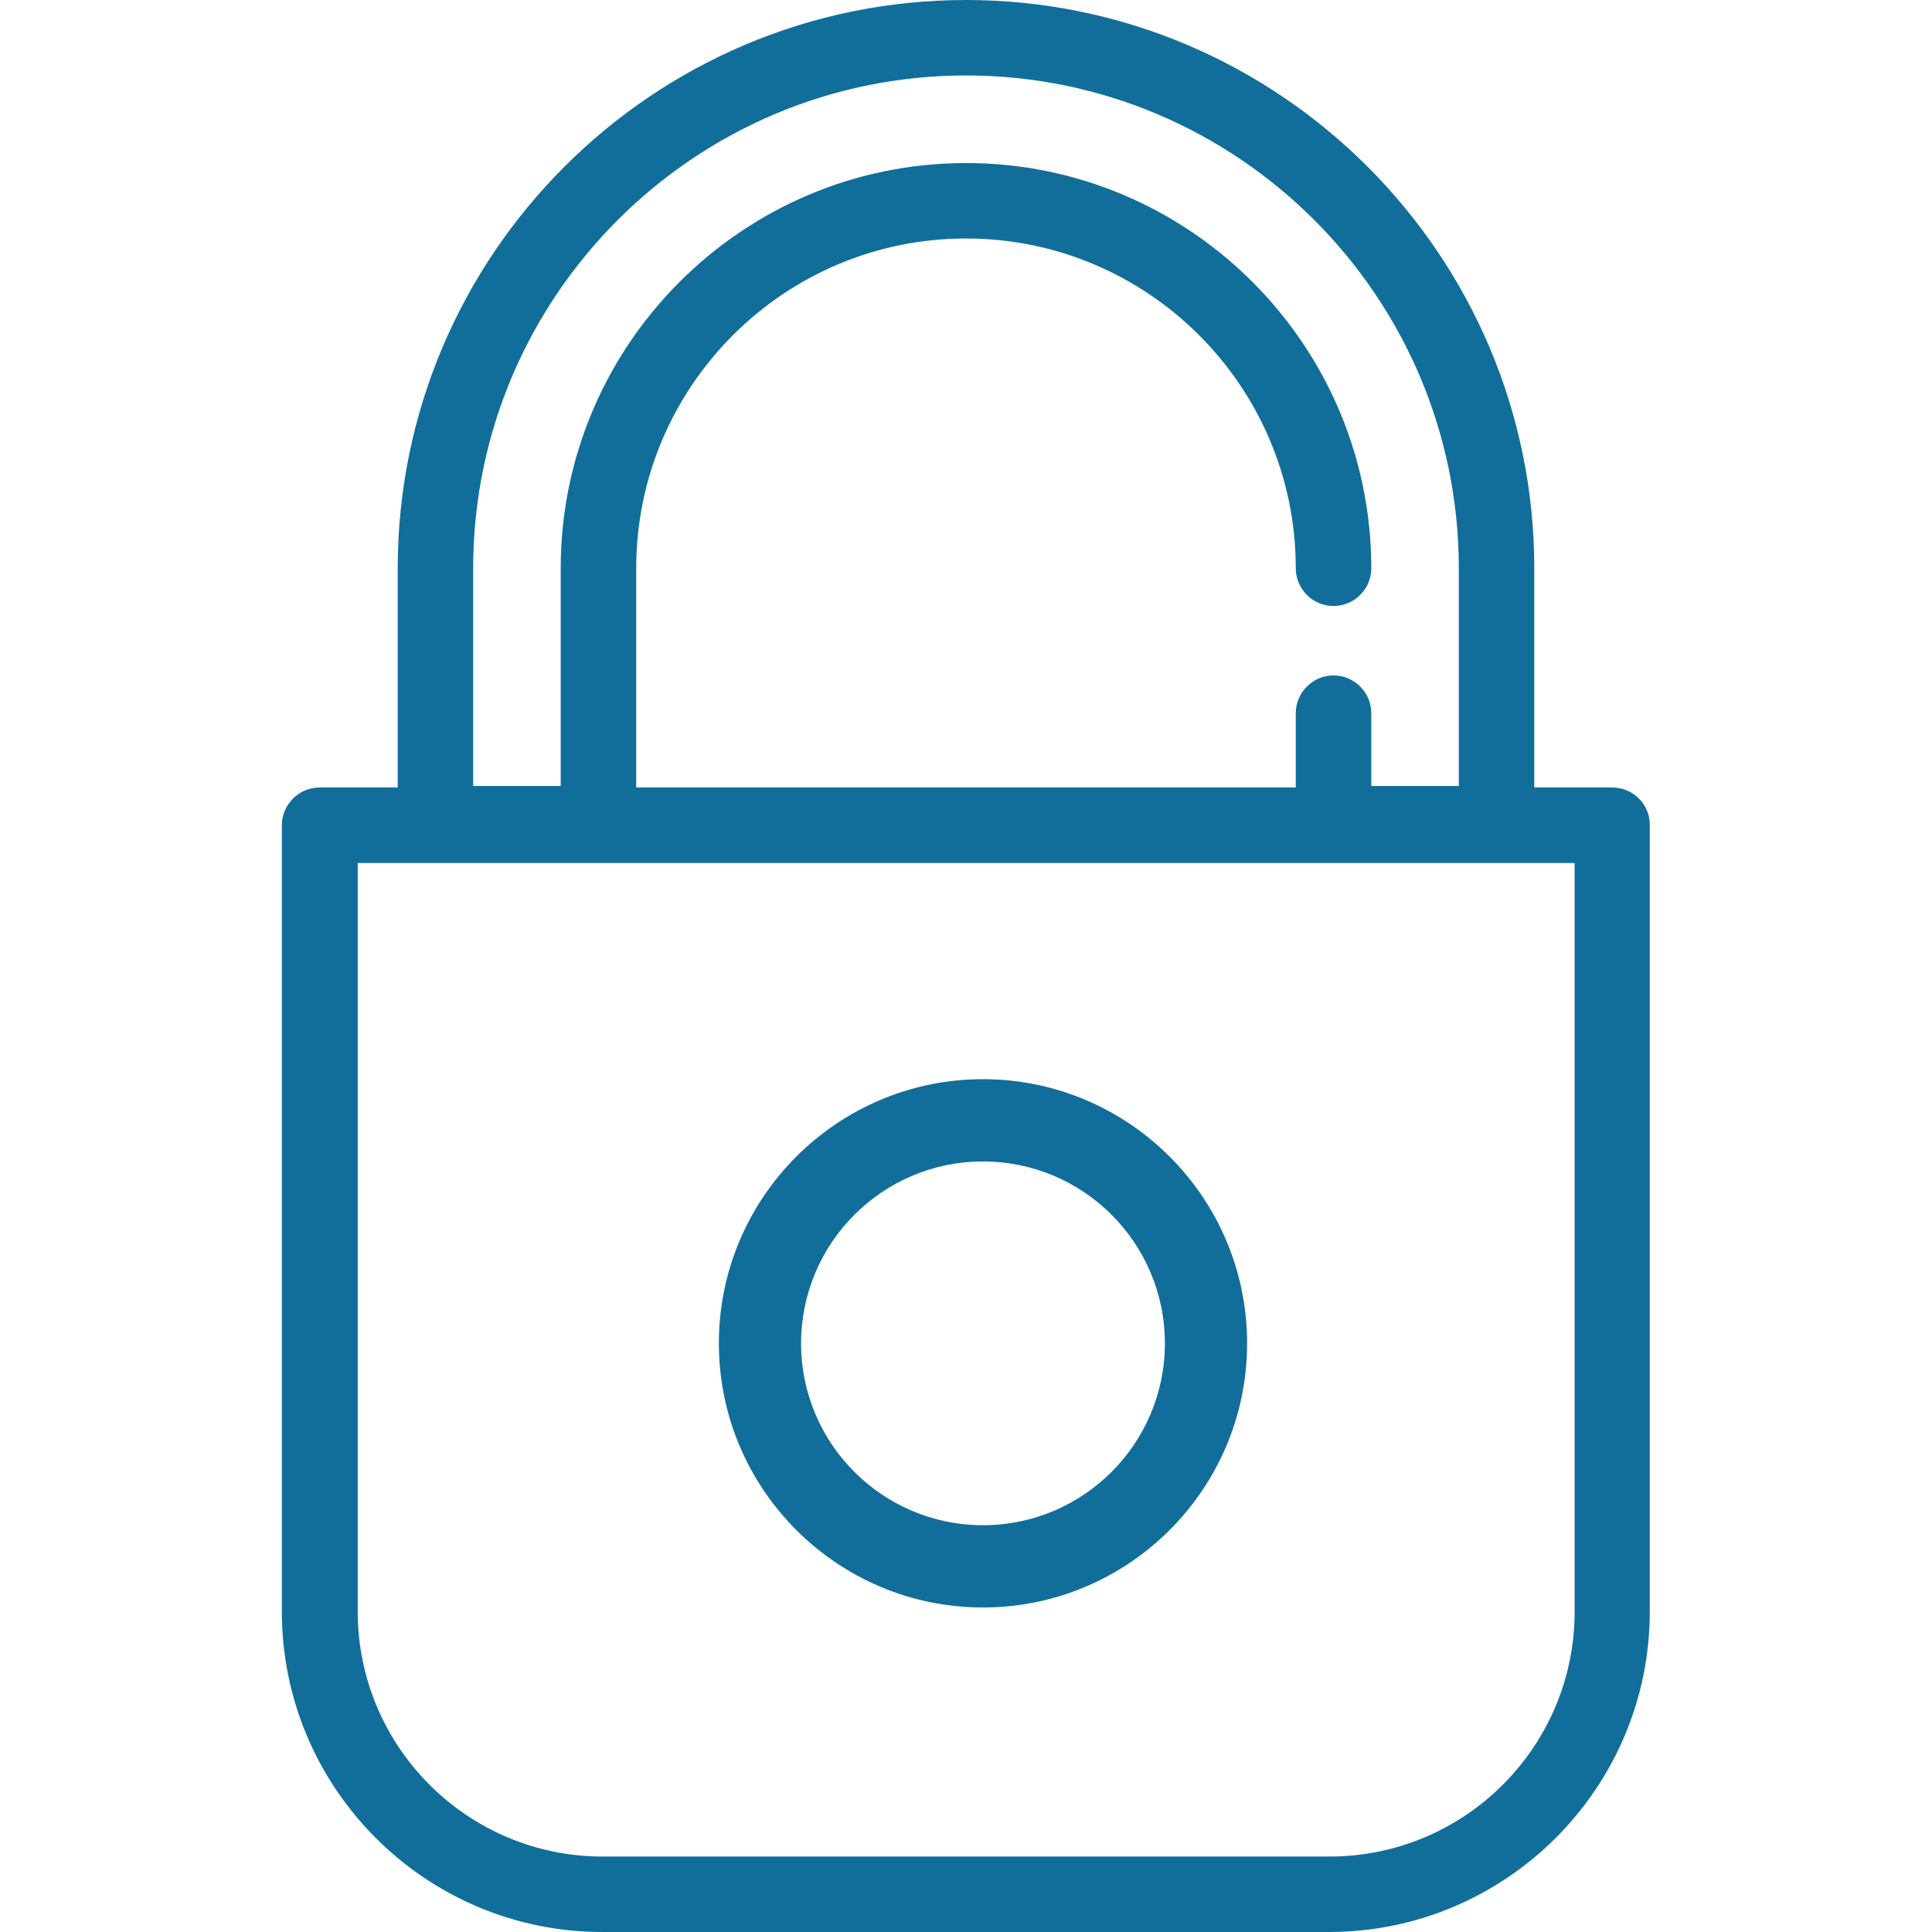
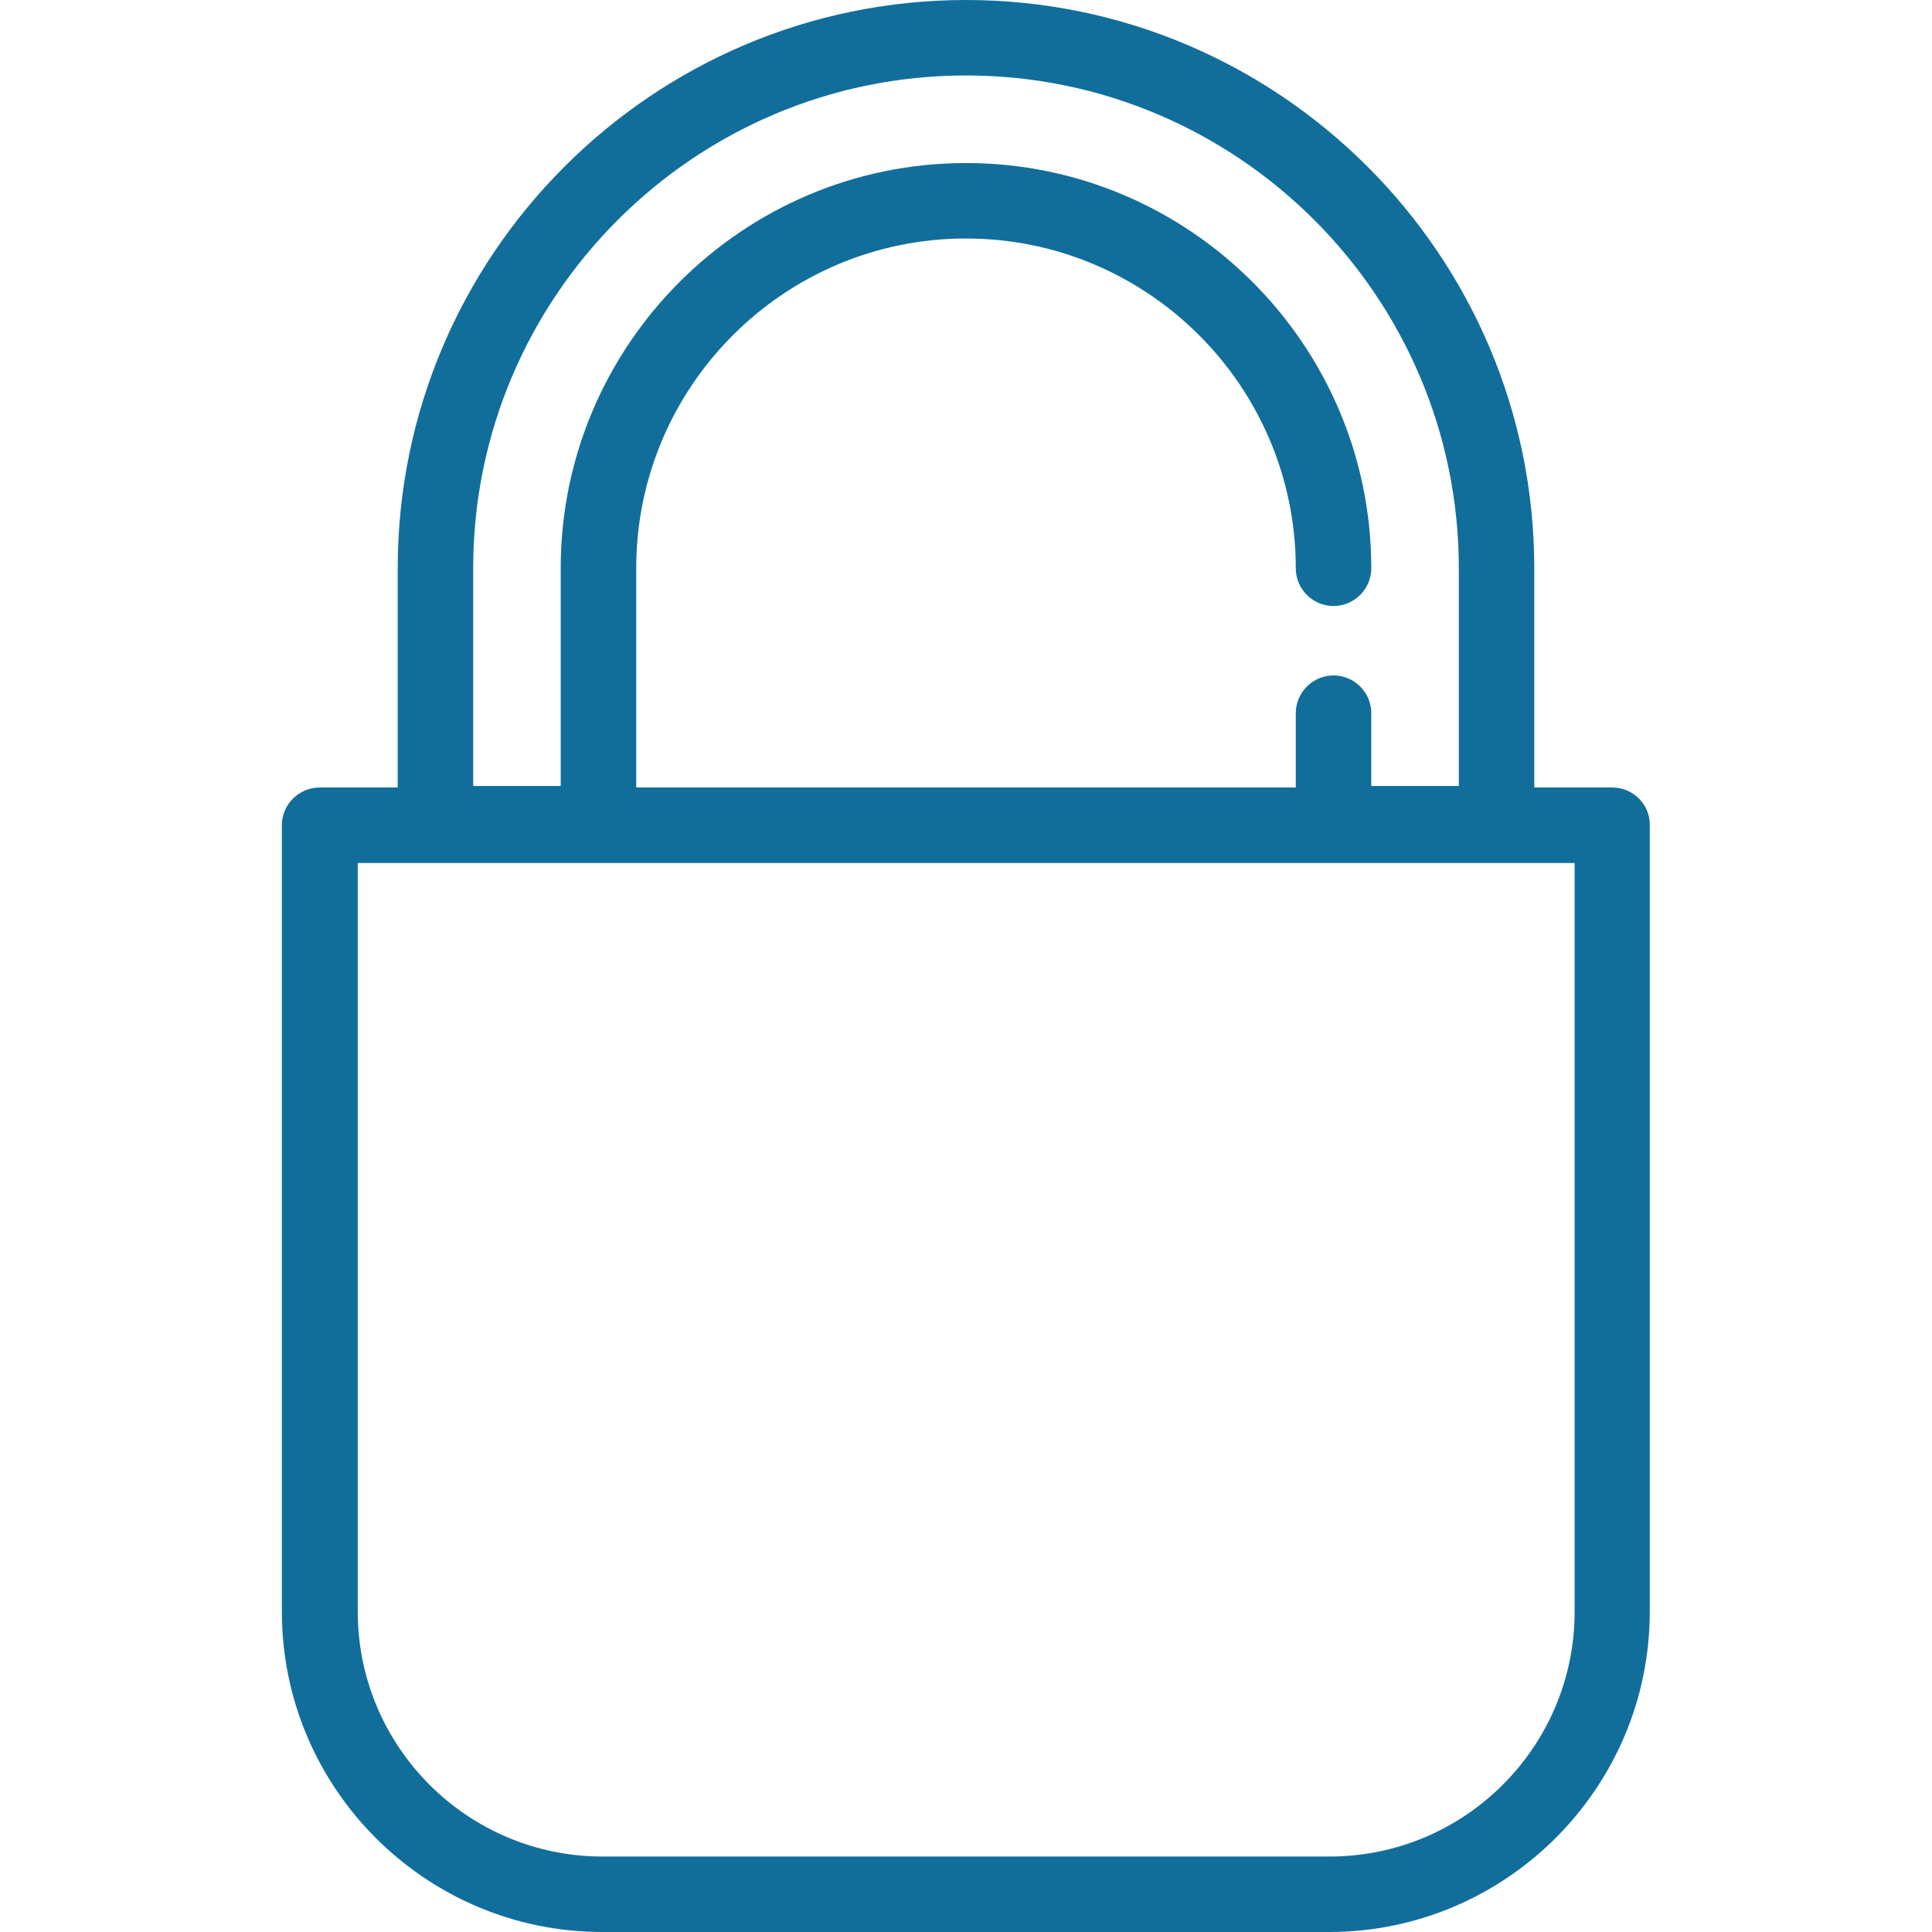
<svg xmlns="http://www.w3.org/2000/svg" width="36" height="36" viewBox="0 0 36 36" fill="none">
  <path d="M30.044 14.674H28.589V10.589C28.589 4.753 23.836 0 18 0C12.164 0 7.411 4.753 7.411 10.589V14.674H5.955C5.569 14.674 5.252 14.991 5.252 15.377V30.03C5.252 33.321 7.931 36 11.222 36H24.764C28.055 36 30.741 33.321 30.741 30.03V15.377C30.748 14.991 30.431 14.674 30.044 14.674ZM8.817 10.589C8.817 5.527 12.938 1.406 18 1.406C23.062 1.406 27.183 5.527 27.183 10.589V14.646H25.552V13.289C25.552 12.902 25.235 12.586 24.848 12.586C24.462 12.586 24.145 12.902 24.145 13.289V14.674H11.855V10.589C11.855 7.2 14.611 4.444 18 4.444C21.389 4.444 24.145 7.2 24.145 10.589C24.145 10.976 24.462 11.292 24.848 11.292C25.235 11.292 25.552 10.976 25.552 10.589C25.552 6.427 22.163 3.038 18 3.038C13.838 3.038 10.448 6.427 10.448 10.589V14.646H8.817V10.589ZM29.341 30.03C29.341 32.548 27.295 34.594 24.771 34.594H11.229C8.712 34.594 6.666 32.548 6.666 30.03V16.081H29.341V30.03Z" fill="#116E9B" />
-   <path d="M18.316 29.953C21.03 29.953 23.238 27.745 23.238 25.031C23.238 22.317 21.03 20.109 18.316 20.109C15.602 20.109 13.395 22.317 13.395 25.031C13.395 27.745 15.602 29.953 18.316 29.953ZM18.316 21.642C20.187 21.642 21.706 23.161 21.706 25.031C21.706 26.902 20.187 28.42 18.316 28.42C16.446 28.42 14.927 26.902 14.927 25.031C14.927 23.161 16.446 21.642 18.316 21.642Z" fill="#116E9B" />
</svg>